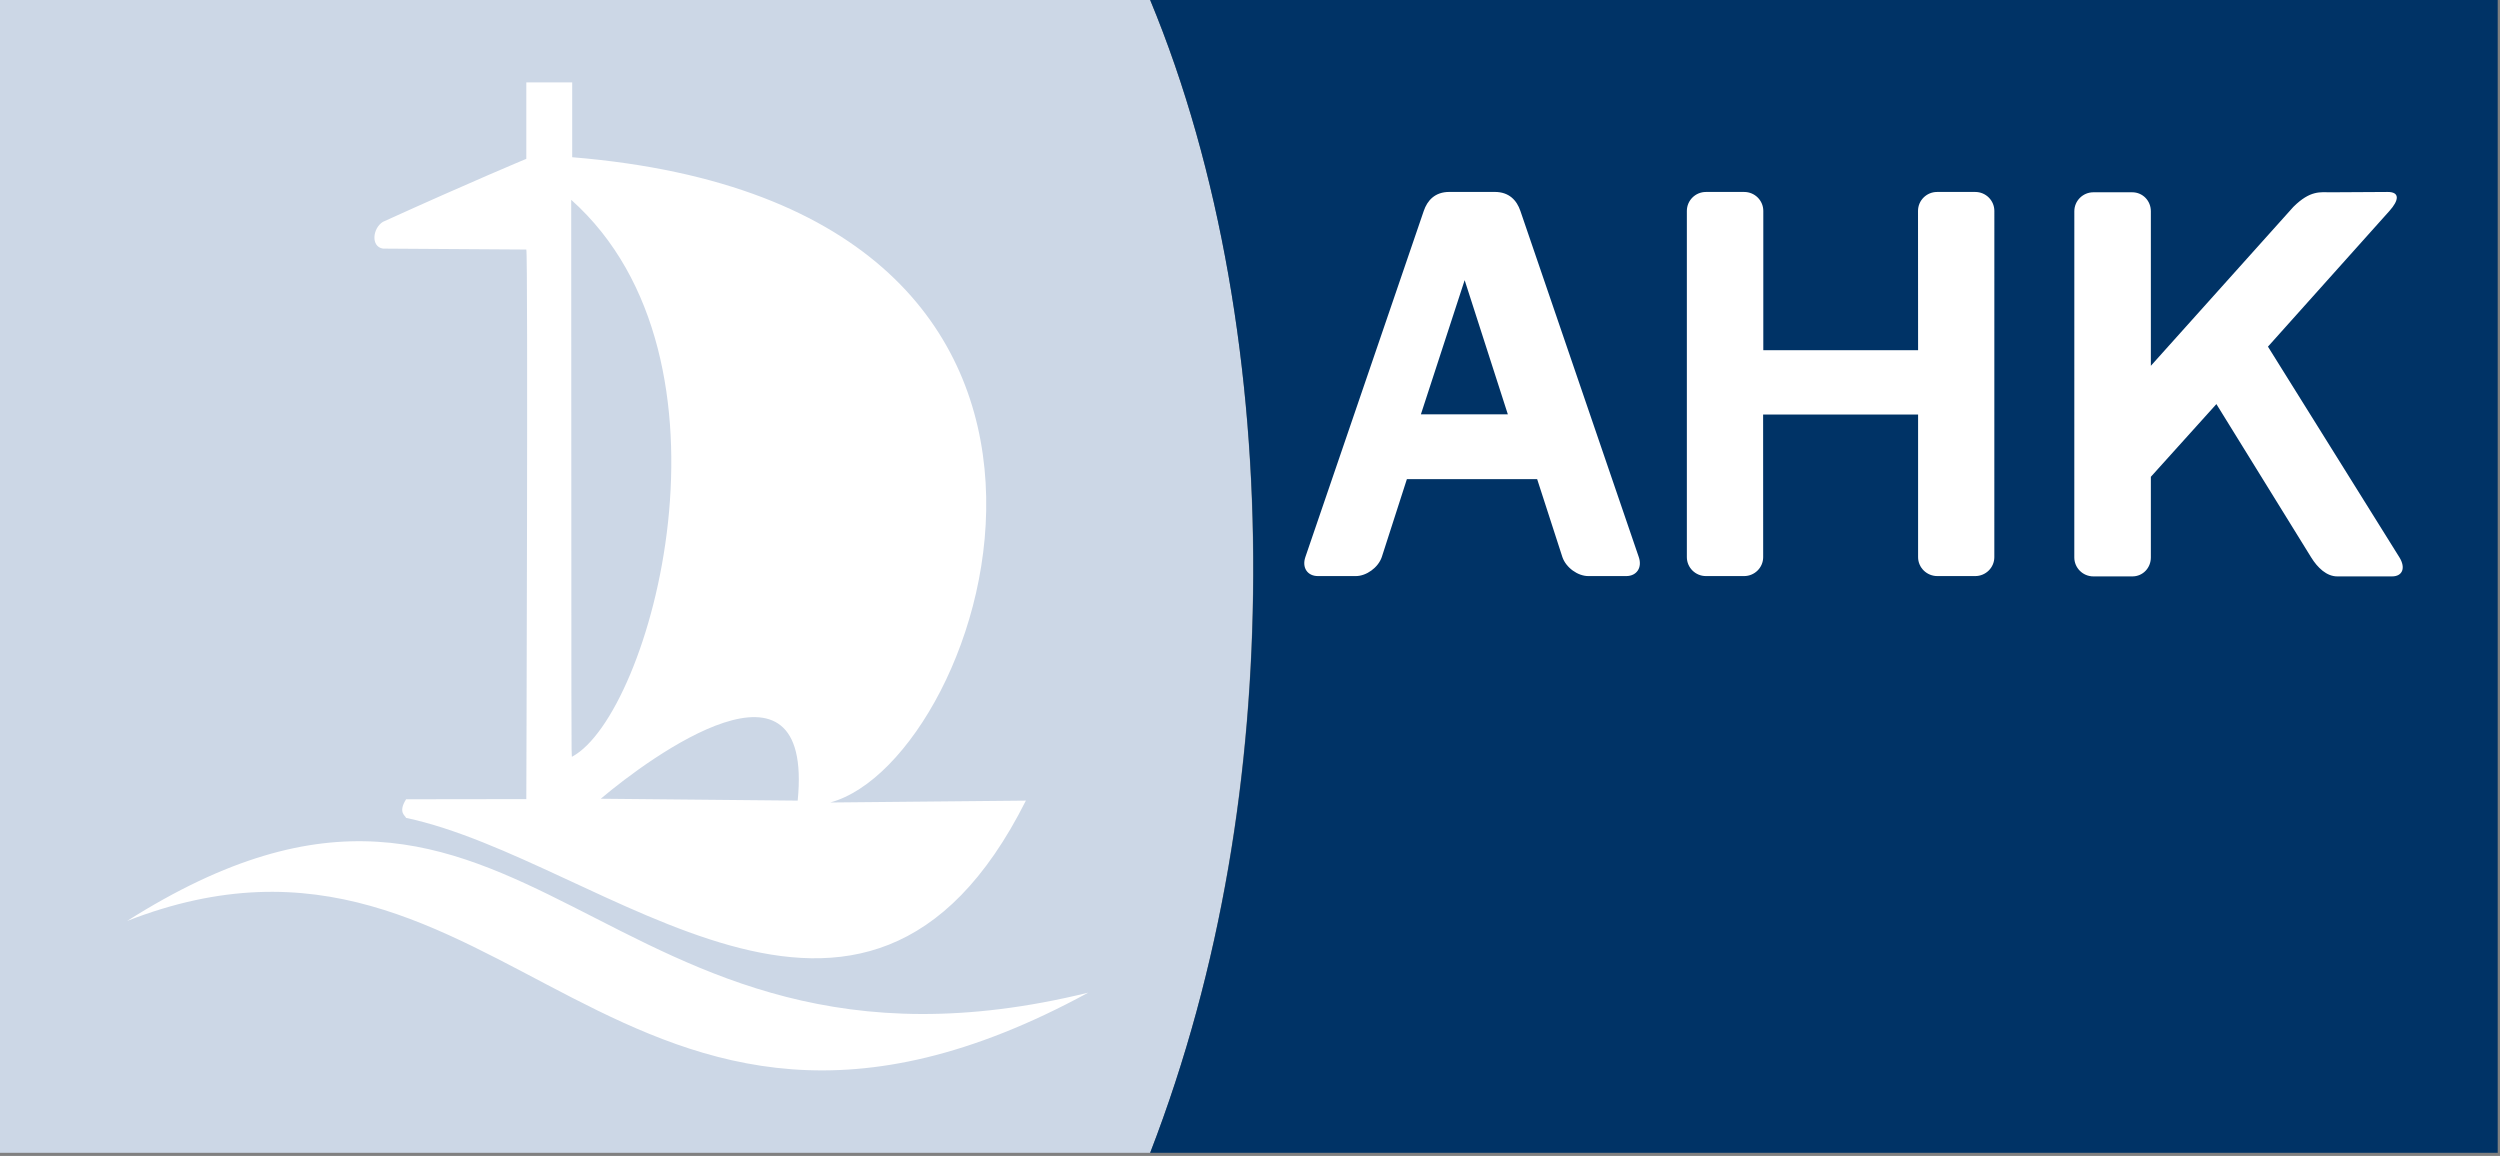
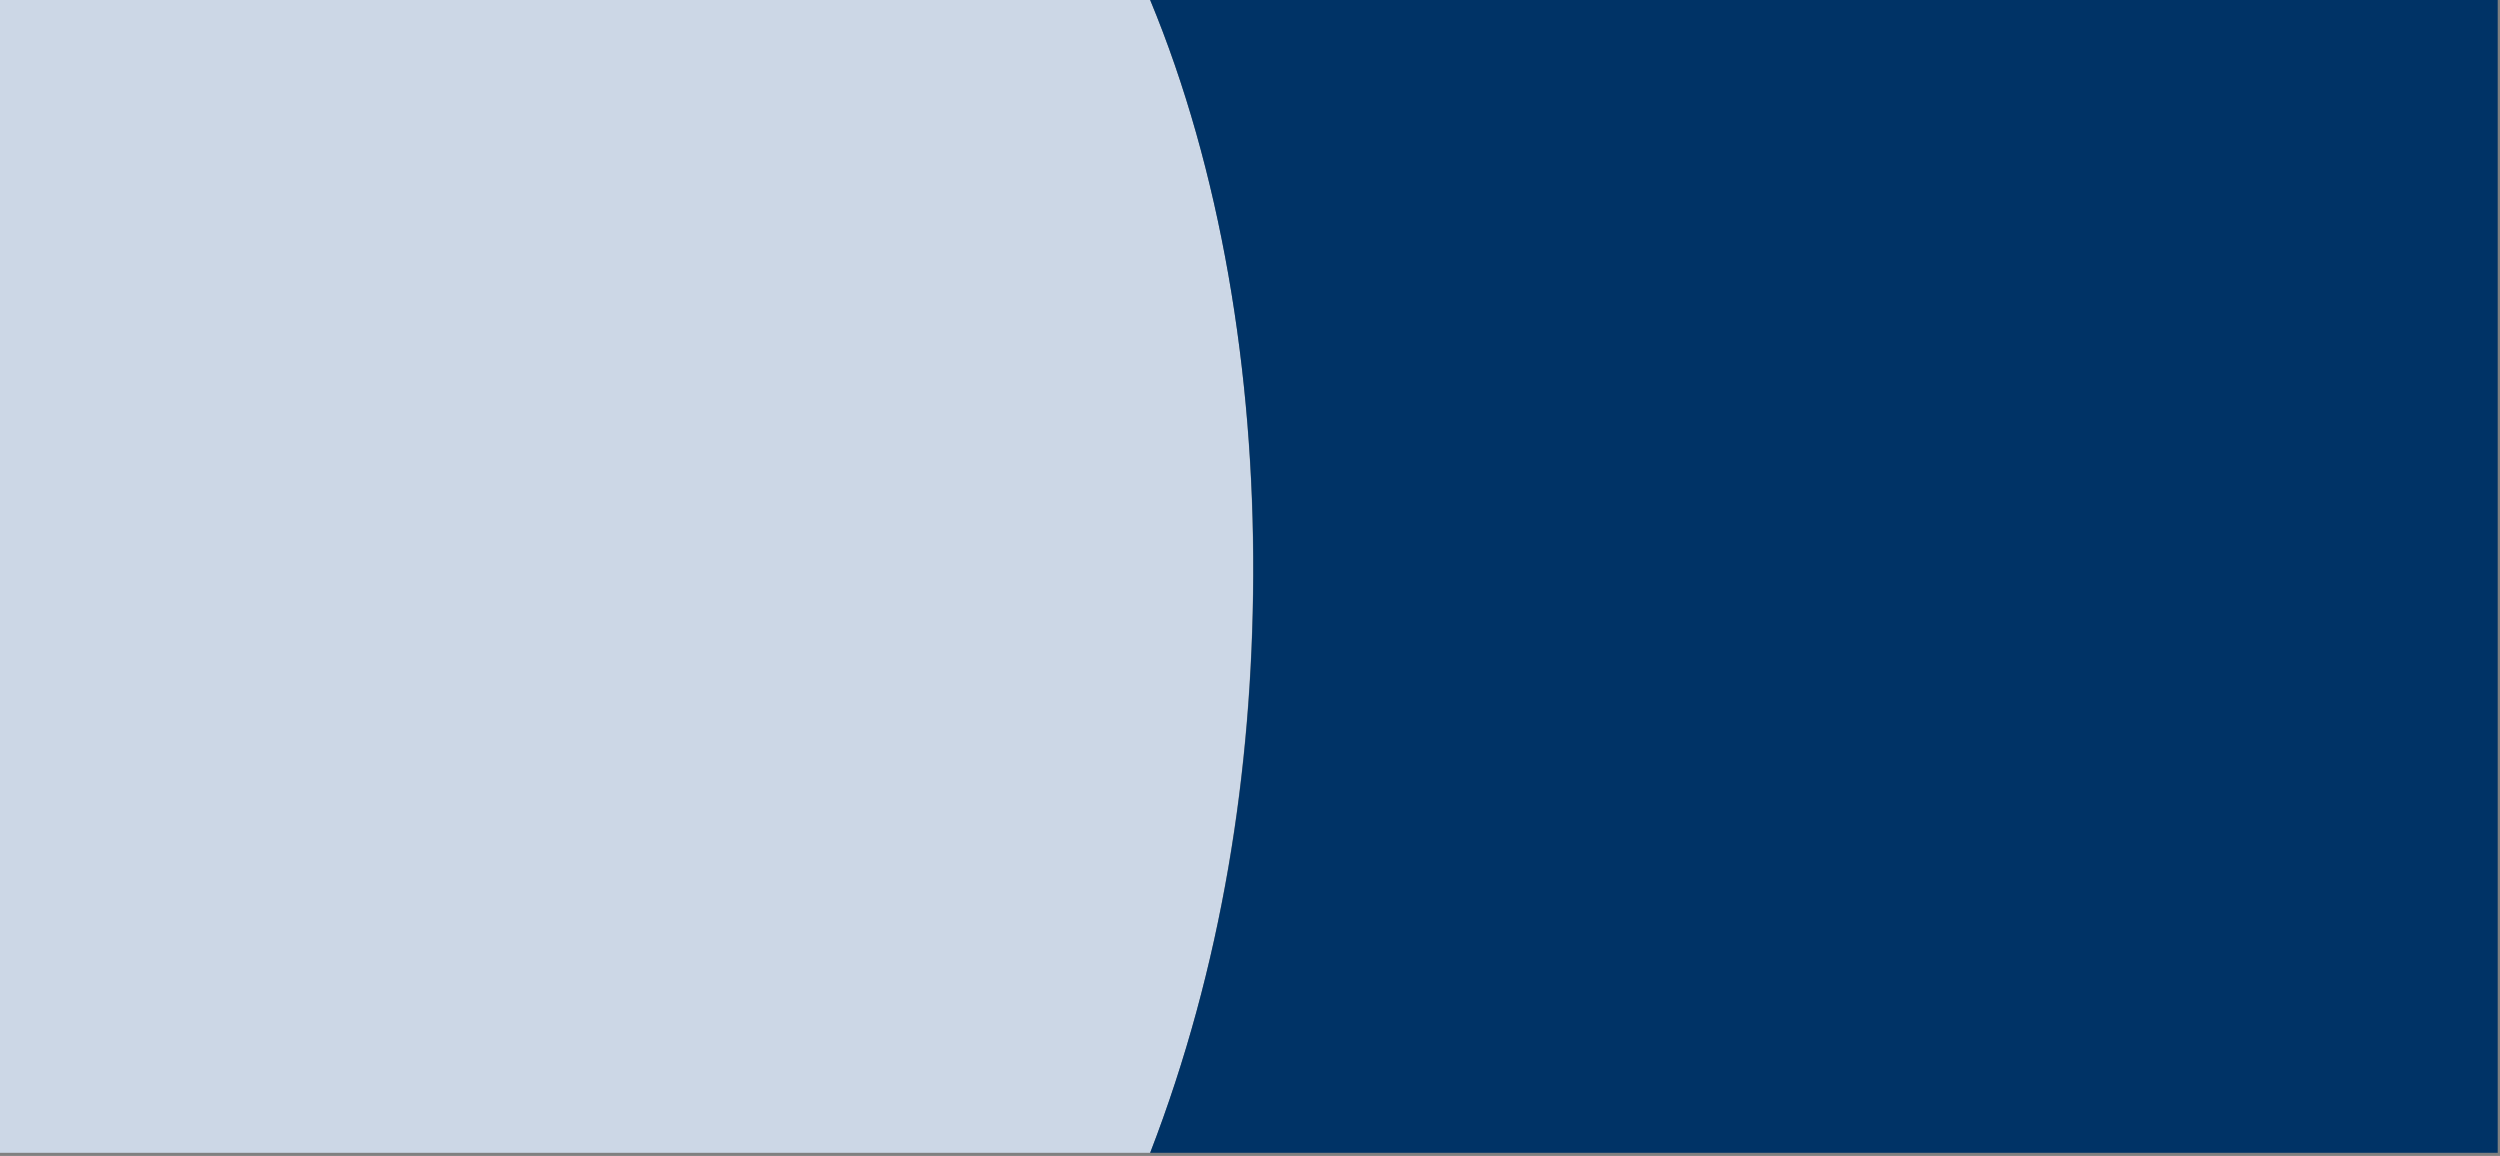
<svg xmlns="http://www.w3.org/2000/svg" width="93" height="43" viewBox="0 0 93 43" fill="none">
  <rect x="0" y="0" width="93" height="43" fill="#808080" stroke="none" />
  <path fill-rule="evenodd" clip-rule="evenodd" d="M42.786 0H0V42.884H42.786C45.486 35.919 46.592 28.486 46.615 21.389C46.642 13.679 45.383 6.287 42.786 0Z" fill="#CCD7E6" />
  <path fill-rule="evenodd" clip-rule="evenodd" d="M92.915 42.884H42.786C45.444 35.994 46.588 28.748 46.623 21.442C46.659 13.889 45.404 6.299 42.786 0H92.915V42.884Z" fill="#003366" />
-   <path fill-rule="evenodd" clip-rule="evenodd" d="M19.579 5.909C19.579 5.909 17.559 6.747 14.246 8.252C13.862 8.487 13.785 9.175 14.246 9.248L19.579 9.283C19.649 9.455 19.579 29.727 19.579 29.727L15.107 29.733C14.778 30.247 15.117 30.361 15.099 30.424C22.489 31.989 32.161 41.727 38.163 29.783L30.881 29.853C36.708 28.293 43.677 7.685 21.286 5.849V3.064H19.579L19.579 5.909ZM21.286 28.146C21.241 28.236 21.263 28.208 21.249 7.433C27.89 13.368 24.199 26.589 21.286 28.146ZM4.73 34.259C18.827 28.755 22.884 46.507 40.484 36.926C22.103 41.449 19.687 24.782 4.73 34.259ZM29.674 29.783L22.349 29.713C24.199 28.146 30.278 23.708 29.674 29.783ZM55.607 7.14C56.143 7.14 56.425 7.456 56.558 7.846L60.963 20.724C61.097 21.114 60.887 21.43 60.495 21.43H59.084C58.692 21.43 58.254 21.114 58.121 20.724L57.182 17.824H52.336L51.402 20.724C51.268 21.114 50.83 21.43 50.437 21.43H49.027C48.635 21.43 48.426 21.114 48.559 20.724L52.964 7.846C53.097 7.456 53.379 7.14 53.915 7.14H55.607ZM52.857 15.414H56.092L54.485 10.422L52.857 15.414ZM88.887 7.847C89.238 7.457 89.291 7.136 88.812 7.141L86.711 7.153C86.319 7.153 85.945 7.069 85.314 7.695L80.012 13.608V7.859C80.012 7.47 79.711 7.153 79.319 7.153H77.874C77.483 7.153 77.165 7.47 77.165 7.859L77.164 20.736C77.164 21.126 77.482 21.442 77.874 21.442H79.324C79.716 21.442 80.012 21.126 80.012 20.736V17.737L82.45 15.032L85.976 20.736C86.217 21.126 86.554 21.442 86.946 21.442H88.983C89.375 21.442 89.499 21.126 89.26 20.736L84.368 12.895L88.887 7.847ZM71.35 7.847C71.35 7.457 71.668 7.141 72.06 7.141H73.48C73.872 7.141 74.19 7.457 74.19 7.847L74.189 20.725C74.189 21.114 73.871 21.43 73.478 21.43H72.068C71.676 21.43 71.353 21.115 71.353 20.726V15.42H65.588L65.59 20.725C65.59 21.114 65.272 21.43 64.88 21.43H63.461C63.069 21.43 62.751 21.114 62.751 20.725L62.751 7.847C62.751 7.457 63.069 7.141 63.462 7.141H64.884C65.277 7.141 65.595 7.457 65.595 7.847V13.027H71.353L71.35 7.847Z" fill="white" />
</svg>